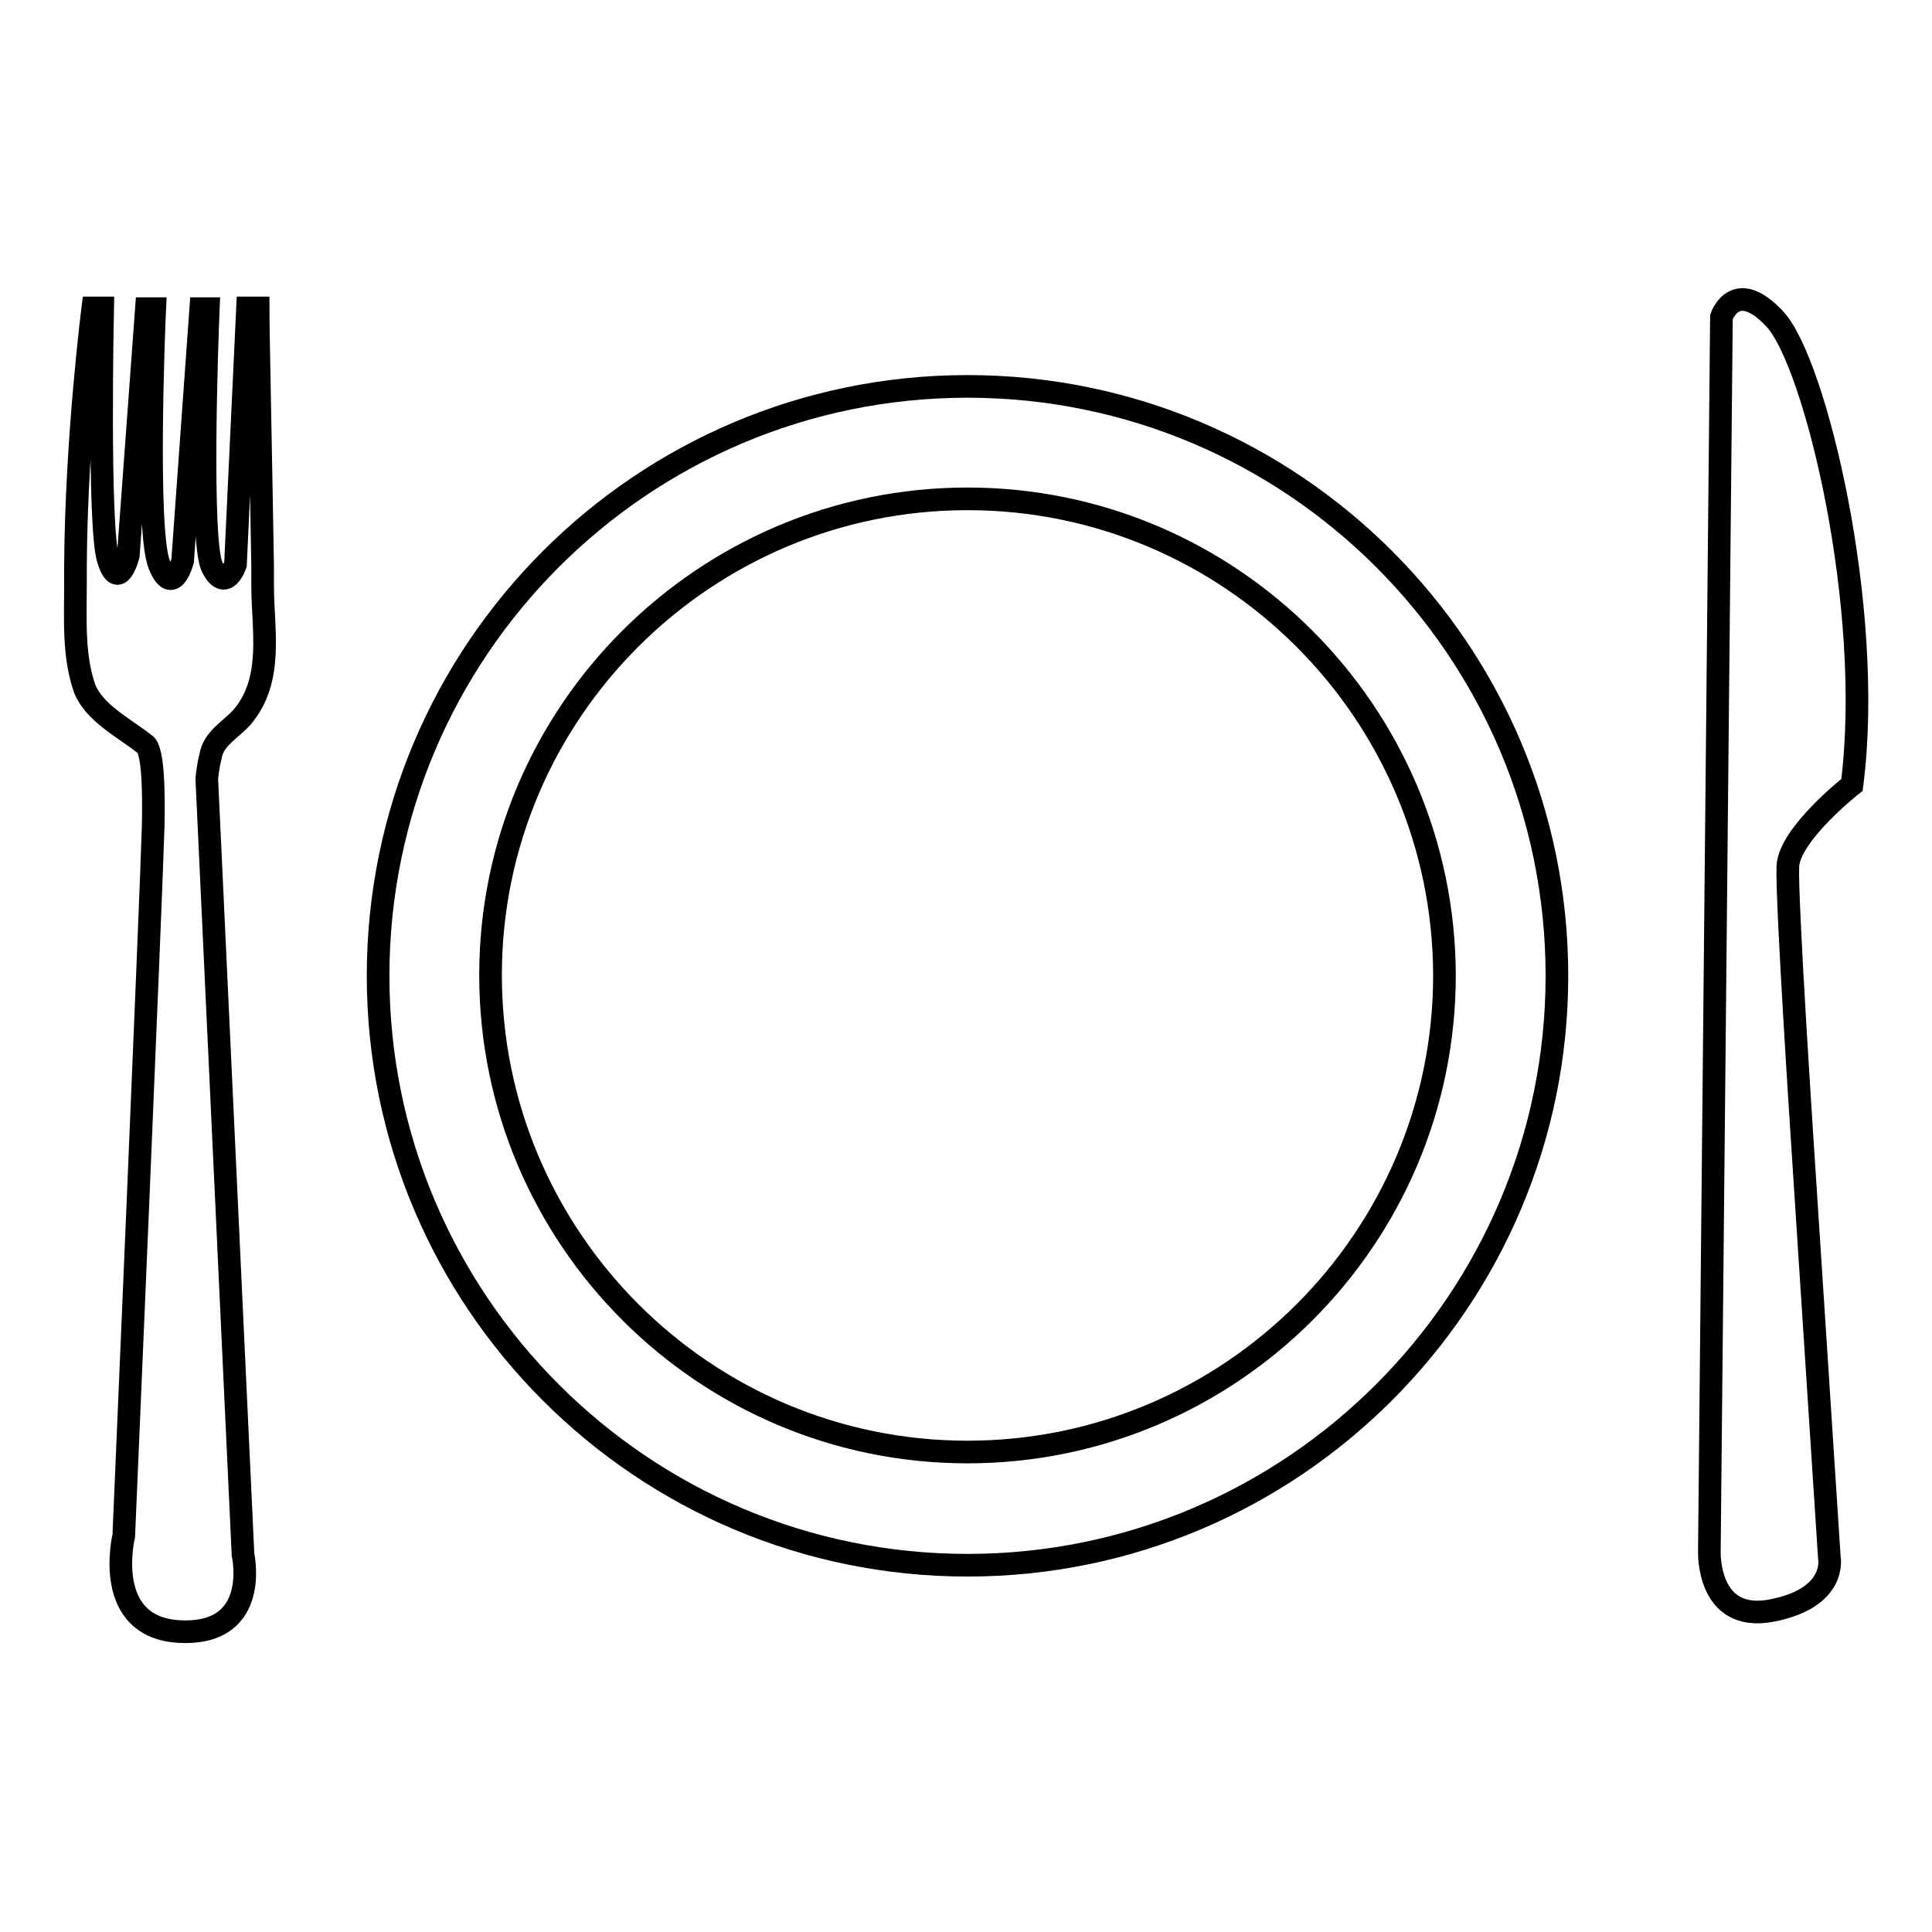
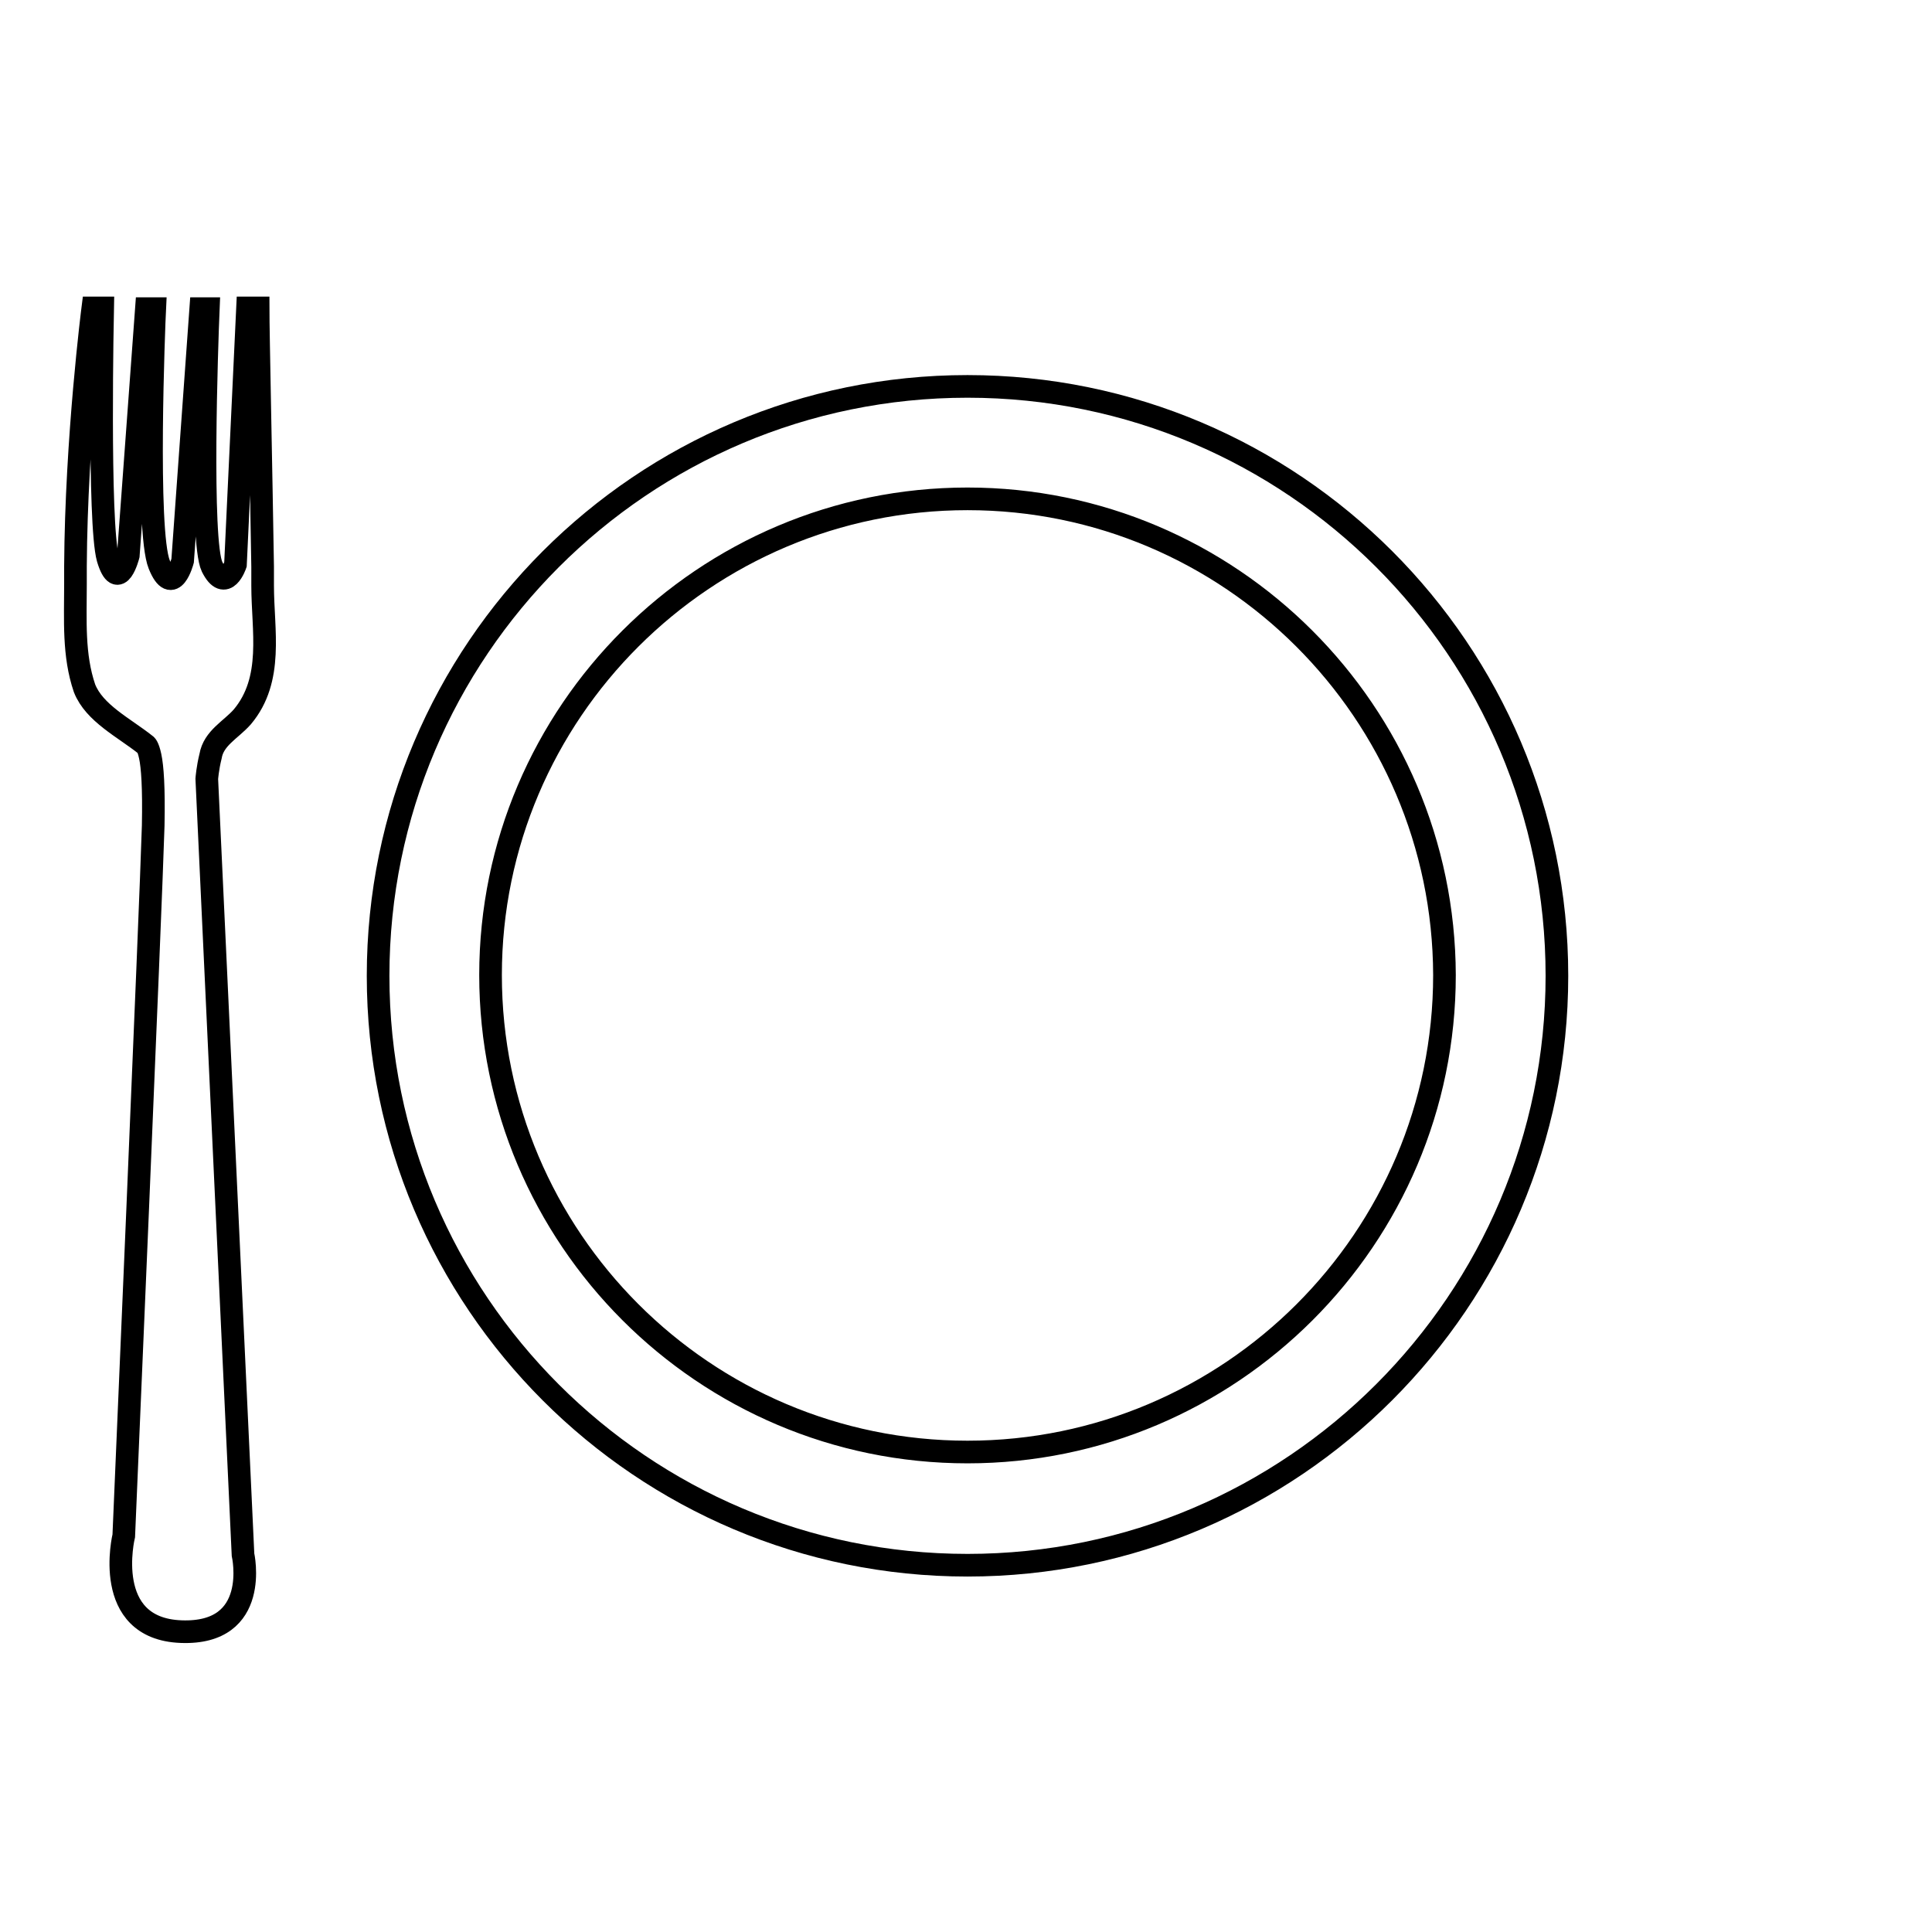
<svg xmlns="http://www.w3.org/2000/svg" version="1.1" x="0px" y="0px" viewBox="0 0 256 256" enable-background="new 0 0 256 256" xml:space="preserve">
  <g>
    <g>
      <path stroke-width="3" fill-opacity="0" stroke="#000000" d="M128.2,207.4c-43.1,0-78.1-35-78.1-78.1c0-43.1,35-78.1,78.1-78.1s78.1,35,78.1,78.1C206.3,172.3,171.3,207.4,128.2,207.4L128.2,207.4z M128.2,66.1C93.4,66.1,65,94.4,65,129.2c0,34.8,28.3,63.2,63.2,63.2c34.8,0,63.2-28.3,63.2-63.2C191.3,94.4,163,66.1,128.2,66.1L128.2,66.1z" />
      <path stroke-width="3" fill-opacity="0" stroke="#000000" d="M32.1,95c4.2-5,2.7-11.5,2.7-17.4c0-0.8,0-1.6,0-2.5c-0.2-12.7-0.6-31.1-0.6-34.3h-0.1h-1.3l-1.6,34c0,0-1.3,3.9-3.1,0.3c-1.6-3.3-0.7-29.5-0.5-34.2h-1l-2.4,33.4c0,0-1.3,5-3.1,0.5c-1.8-4.4-0.7-31.9-0.6-33.9h-1.1L17,73.6c0,0-1.3,5.1-2.7,0.4c-1.3-4.6-0.7-33.2-0.7-33.2h-1.3c0,0-2.2,17.2-2.3,34.2c0,0.8,0,1.6,0,2.4c0,4.8-0.3,9.4,1.2,13.8c1.3,3.3,5.2,5.2,8.1,7.5c0,0,0.3,0.1,0.6,1.5c0.3,1.4,0.5,4.1,0.4,9.2c-0.3,10.4-3.9,94.1-3.9,94.1s-3,12.3,7.6,12.7c10.6,0.4,8.2-10.2,8.2-10.2l-4.8-102.8c0,0,0.1-1.4,0.5-3C28.3,97.8,30.6,96.7,32.1,95z" />
-       <path stroke-width="3" fill-opacity="0" stroke="#000000" d="M228.1,42c0,0,1.8-5.4,7.1,0.3c5.3,5.7,13.2,38.2,10.2,61.7c0,0-8.3,6.5-8.5,10.8c-0.2,4.3,1.9,36.2,1.9,36.2l3.6,55.4c0,0,1.1,5.3-7.6,7s-8.3-7.9-8.3-7.9L228.1,42z" />
    </g>
  </g>
</svg>